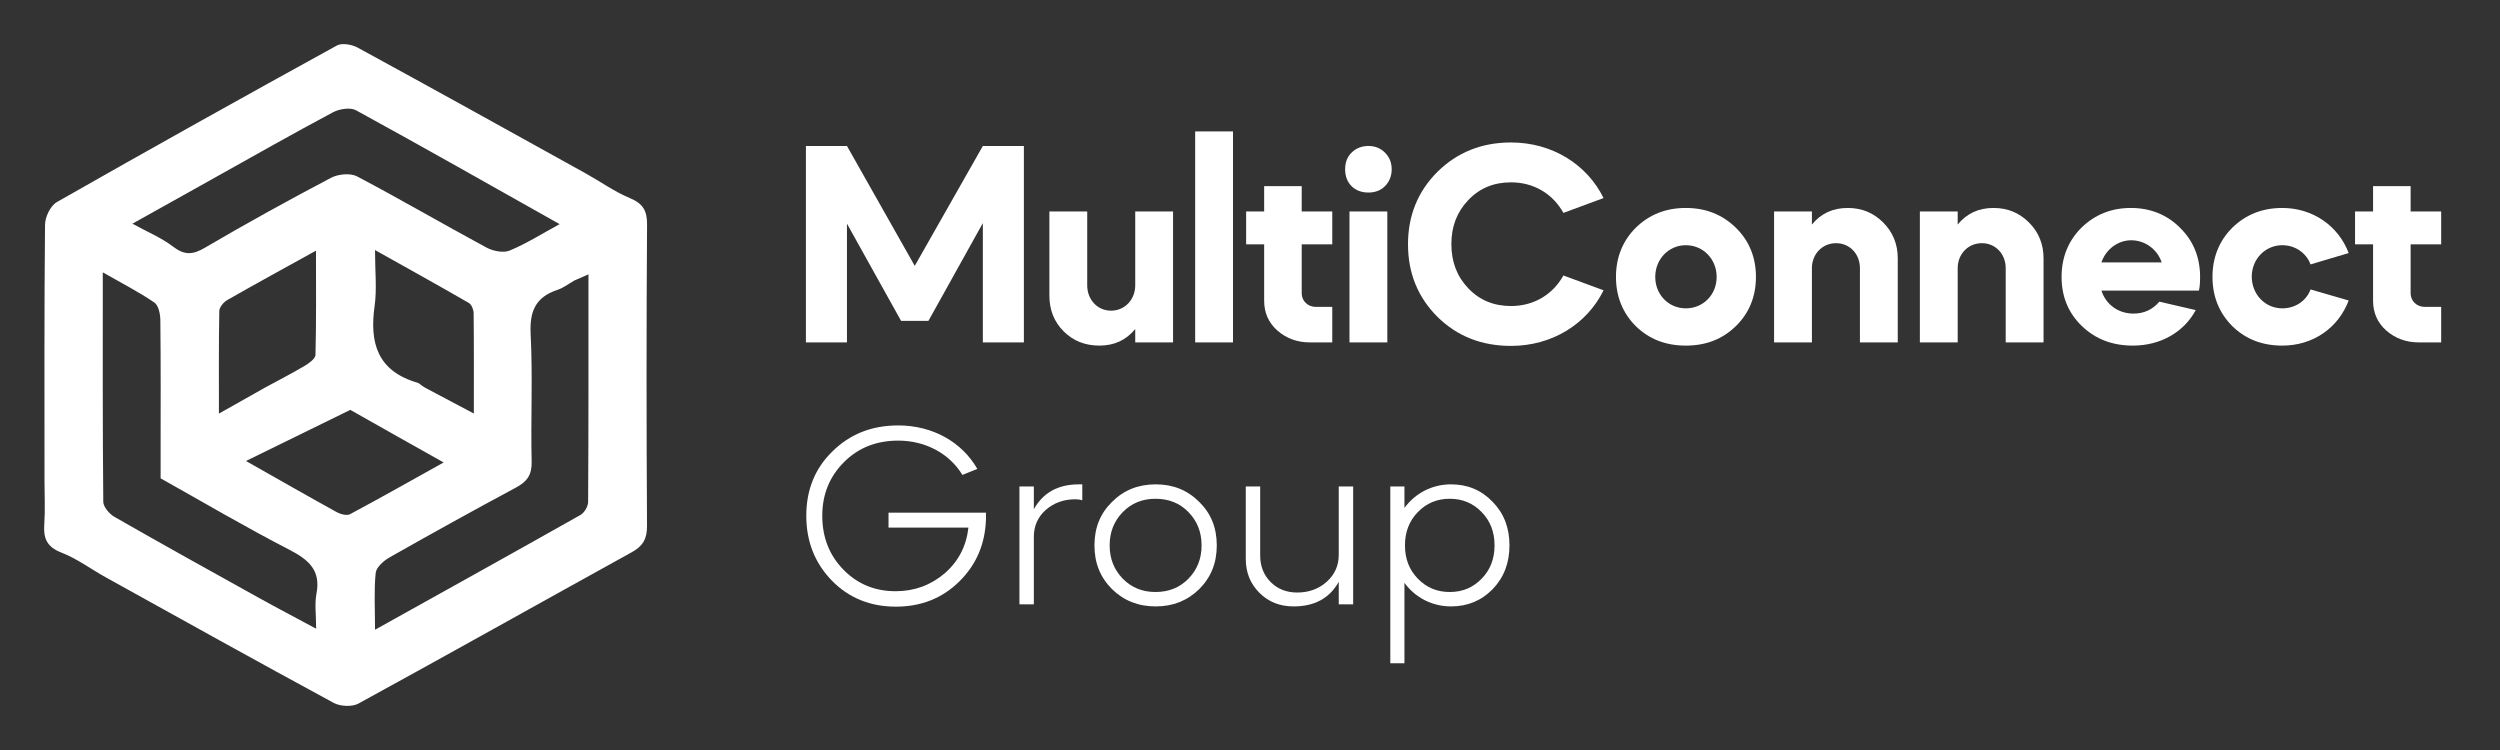
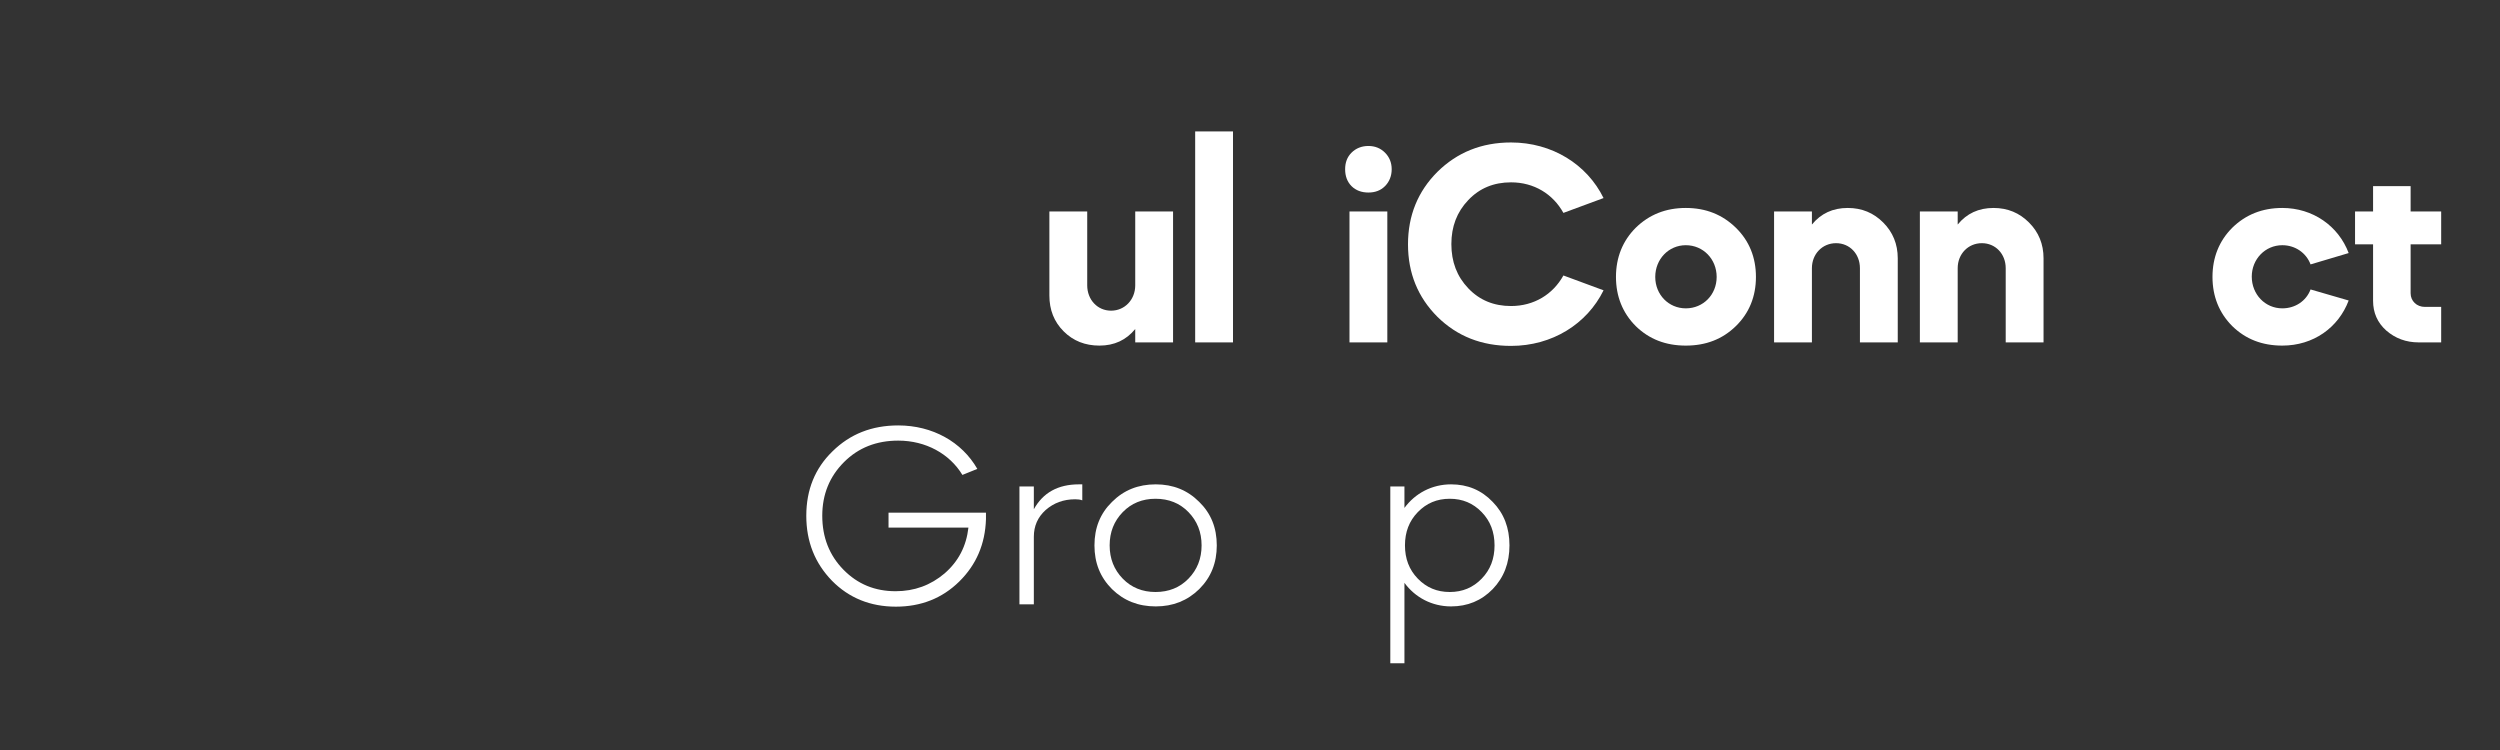
<svg xmlns="http://www.w3.org/2000/svg" width="170" height="51" viewBox="0 0 170 51" fill="none">
  <rect x="0" y="0" width="170" height="51" fill="#333333" stroke="none" />
  <path d="M95.502 45.1H94.541V33.079H95.502V34.539C96.233 33.542 97.373 32.936 98.673 32.936C99.795 32.936 100.739 33.328 101.504 34.13C102.27 34.913 102.644 35.893 102.644 37.086C102.644 38.279 102.27 39.259 101.504 40.06C100.739 40.844 99.795 41.236 98.673 41.236C97.373 41.236 96.233 40.63 95.502 39.633V45.1ZM100.756 34.824C100.169 34.219 99.456 33.916 98.584 33.916C97.711 33.916 96.999 34.219 96.411 34.824C95.823 35.43 95.538 36.178 95.538 37.086C95.538 37.994 95.823 38.742 96.411 39.348C96.999 39.953 97.711 40.256 98.584 40.256C99.456 40.256 100.169 39.953 100.756 39.348C101.344 38.742 101.629 37.994 101.629 37.086C101.629 36.178 101.344 35.43 100.756 34.824Z" fill="white" />
-   <path d="M84.713 38.012V33.079H85.692V37.763C85.692 38.493 85.924 39.099 86.405 39.58C86.886 40.06 87.491 40.292 88.204 40.292C89.005 40.292 89.682 40.042 90.216 39.562C90.768 39.063 91.035 38.457 91.035 37.727V33.079H92.015V41.093H91.035V39.562C90.412 40.684 89.379 41.236 87.972 41.236C87.028 41.236 86.262 40.933 85.639 40.31C85.016 39.686 84.713 38.92 84.713 38.012Z" fill="white" />
  <path d="M78.591 32.936C79.766 32.936 80.746 33.328 81.547 34.13C82.349 34.913 82.741 35.893 82.741 37.086C82.741 38.279 82.349 39.259 81.547 40.06C80.746 40.844 79.766 41.236 78.591 41.236C77.398 41.236 76.418 40.844 75.617 40.06C74.815 39.259 74.423 38.279 74.423 37.086C74.423 35.893 74.815 34.913 75.617 34.13C76.418 33.328 77.398 32.936 78.591 32.936ZM78.573 40.256C79.481 40.256 80.229 39.953 80.817 39.348C81.405 38.742 81.708 37.994 81.708 37.086C81.708 36.178 81.405 35.43 80.817 34.824C80.229 34.219 79.481 33.916 78.573 33.916C77.683 33.916 76.934 34.219 76.347 34.824C75.759 35.43 75.456 36.178 75.456 37.086C75.456 37.994 75.759 38.742 76.347 39.348C76.934 39.953 77.683 40.256 78.573 40.256Z" fill="white" />
  <path d="M70.301 36.498V41.093H69.322V33.079H70.301V34.628C70.925 33.506 71.94 32.936 73.365 32.936H73.596V34.023C73.454 33.969 73.293 33.951 73.115 33.951C72.314 33.951 71.655 34.201 71.103 34.682C70.569 35.163 70.301 35.768 70.301 36.498Z" fill="white" />
  <path d="M61.079 28.929C63.413 28.929 65.407 30.051 66.458 31.885L65.443 32.295C64.57 30.852 62.949 29.962 61.079 29.962C59.601 29.962 58.372 30.443 57.393 31.422C56.413 32.402 55.914 33.613 55.914 35.073C55.914 36.534 56.395 37.763 57.357 38.742C58.319 39.722 59.494 40.203 60.901 40.203C62.184 40.203 63.288 39.793 64.232 38.992C65.176 38.172 65.71 37.139 65.853 35.875H60.42V34.86H67.046V35.305C66.992 36.997 66.387 38.404 65.229 39.544C64.072 40.684 62.629 41.253 60.919 41.253C59.192 41.253 57.731 40.666 56.574 39.49C55.416 38.297 54.828 36.837 54.828 35.073C54.828 33.31 55.416 31.85 56.609 30.692C57.802 29.517 59.281 28.929 61.079 28.929Z" fill="white" />
  <path d="M160.143 16.614V14.378H161.369V12.657H163.922V14.378H166V16.614H163.922V19.939C163.922 20.473 164.338 20.869 164.892 20.869H166V23.283H164.476C163.606 23.283 162.873 23.006 162.26 22.472C161.666 21.938 161.369 21.265 161.369 20.453V16.614H160.143Z" fill="white" />
  <path d="M159.71 17.208L157.118 17.98C156.821 17.189 156.069 16.674 155.198 16.674C154.03 16.674 153.12 17.624 153.12 18.811C153.12 20.018 154.03 20.968 155.198 20.968C156.069 20.968 156.821 20.474 157.118 19.682L159.71 20.434C159.017 22.274 157.315 23.501 155.198 23.501C153.833 23.501 152.705 23.066 151.794 22.175C150.904 21.285 150.449 20.157 150.449 18.831C150.449 17.505 150.904 16.377 151.794 15.487C152.705 14.596 153.833 14.141 155.198 14.141C157.276 14.141 159.017 15.368 159.71 17.208Z" fill="white" />
-   <path d="M149.527 19.761H142.898C143.195 20.691 144.026 21.324 145.075 21.324C145.807 21.324 146.381 21.047 146.836 20.513L149.31 21.087C148.518 22.571 146.935 23.501 145.035 23.501C143.65 23.501 142.502 23.066 141.572 22.175C140.642 21.285 140.187 20.157 140.187 18.831C140.187 17.505 140.642 16.377 141.533 15.487C142.443 14.596 143.571 14.141 144.897 14.141C146.223 14.141 147.351 14.596 148.241 15.487C149.151 16.377 149.606 17.505 149.606 18.831C149.606 19.187 149.587 19.504 149.527 19.761ZM142.898 17.842H146.994C146.698 16.951 145.866 16.338 144.917 16.338C144.026 16.338 143.195 16.951 142.898 17.842Z" fill="white" />
  <path d="M130.551 23.284V14.379H133.123V15.269C133.737 14.517 134.548 14.141 135.557 14.141C136.527 14.141 137.319 14.477 137.972 15.131C138.625 15.784 138.961 16.595 138.961 17.565V23.284H136.388V18.237C136.388 17.268 135.696 16.536 134.766 16.536C133.836 16.536 133.123 17.268 133.123 18.237V23.284H130.551Z" fill="white" />
  <path d="M120.637 23.284V14.379H123.21V15.269C123.823 14.517 124.634 14.141 125.644 14.141C126.613 14.141 127.405 14.477 128.058 15.131C128.711 15.784 129.047 16.595 129.047 17.565V23.284H126.475V18.237C126.475 17.268 125.782 16.536 124.852 16.536C123.922 16.536 123.21 17.268 123.21 18.237V23.284H120.637Z" fill="white" />
  <path d="M111.231 22.175C110.341 21.285 109.886 20.157 109.886 18.831C109.886 17.505 110.341 16.377 111.231 15.487C112.142 14.596 113.27 14.141 114.635 14.141C116 14.141 117.128 14.596 118.039 15.487C118.949 16.377 119.404 17.505 119.404 18.831C119.404 20.157 118.949 21.285 118.039 22.175C117.128 23.066 116 23.501 114.635 23.501C113.27 23.501 112.142 23.066 111.231 22.175ZM114.635 20.968C115.822 20.968 116.733 20.038 116.733 18.831C116.733 17.624 115.822 16.674 114.635 16.674C113.468 16.674 112.557 17.624 112.557 18.831C112.557 20.038 113.468 20.968 114.635 20.968Z" fill="white" />
  <path d="M102.75 9.688C105.54 9.688 107.914 11.173 109.042 13.468L106.312 14.477C105.599 13.191 104.313 12.399 102.75 12.399C101.582 12.399 100.612 12.795 99.841 13.607C99.069 14.418 98.693 15.407 98.693 16.595C98.693 17.802 99.069 18.791 99.841 19.603C100.612 20.414 101.582 20.81 102.75 20.81C104.313 20.81 105.599 20.018 106.312 18.732L109.042 19.741C107.914 22.037 105.54 23.521 102.75 23.521C100.751 23.521 99.089 22.868 97.743 21.542C96.417 20.216 95.744 18.574 95.744 16.615C95.744 14.655 96.417 13.013 97.743 11.687C99.089 10.361 100.751 9.688 102.75 9.688Z" fill="white" />
  <path d="M94.338 23.283H91.765V14.378H94.338V23.283ZM91.904 12.657C91.607 12.36 91.469 11.964 91.469 11.509C91.469 11.054 91.607 10.678 91.904 10.381C92.201 10.084 92.597 9.926 93.052 9.926C93.507 9.926 93.883 10.084 94.18 10.381C94.476 10.678 94.635 11.054 94.635 11.509C94.635 11.964 94.476 12.36 94.18 12.657C93.883 12.954 93.507 13.092 93.052 13.092C92.597 13.092 92.201 12.954 91.904 12.657Z" fill="white" />
-   <path d="M84.737 16.614V14.378H85.963V12.657H88.516V14.378H90.594V16.614H88.516V19.939C88.516 20.473 88.932 20.869 89.486 20.869H90.594V23.283H89.07C88.2 23.283 87.467 23.006 86.854 22.472C86.26 21.938 85.963 21.265 85.963 20.453V16.614H84.737Z" fill="white" />
  <path d="M83.844 23.283H81.272V8.937H83.844V23.283Z" fill="white" />
  <path d="M71.358 20.097V14.378H73.931V19.405C73.931 20.374 74.623 21.126 75.553 21.126C76.483 21.126 77.196 20.374 77.196 19.405V14.378H79.768V23.283H77.196V22.373C76.582 23.125 75.771 23.501 74.762 23.501C73.792 23.501 72.981 23.184 72.328 22.531C71.675 21.878 71.358 21.067 71.358 20.097Z" fill="white" />
-   <path d="M57.593 23.283H54.802V9.926H57.593L62.203 18.079L66.834 9.926H69.624V23.283H66.834V15.17L63.133 21.819H61.273L57.593 15.209V23.283Z" fill="white" />
-   <path d="M3.026 32.639C3.026 26.758 3.005 21.02 3.062 15.282C3.067 14.754 3.428 13.991 3.867 13.741C10.184 10.141 16.537 6.599 22.91 3.094C23.251 2.906 23.93 3.024 24.316 3.235C29.497 6.06 34.656 8.924 39.816 11.785C40.823 12.343 41.771 13.028 42.827 13.469C43.731 13.847 44.006 14.325 44 15.275C43.953 22.104 43.957 28.933 43.997 35.762C44.002 36.634 43.727 37.129 42.956 37.554C36.756 40.976 30.584 44.446 24.37 47.844C23.944 48.078 23.137 48.038 22.694 47.798C17.504 44.988 12.349 42.118 7.189 39.257C6.182 38.699 5.242 37.988 4.178 37.577C3.151 37.18 2.944 36.571 3.012 35.625C3.079 34.681 3.026 33.729 3.026 32.639ZM39.051 19.078C38.673 19.292 38.32 19.574 37.915 19.707C36.391 20.211 36.006 21.197 36.084 22.729C36.232 25.614 36.084 28.513 36.152 31.404C36.173 32.294 35.84 32.75 35.082 33.156C32.196 34.705 29.33 36.292 26.482 37.908C26.081 38.135 25.585 38.58 25.546 38.964C25.424 40.156 25.502 41.366 25.502 42.822C30.333 40.132 34.911 37.592 39.47 35.018C39.737 34.867 39.99 34.438 39.992 34.136C40.024 29.02 40.015 23.905 40.015 18.654C39.673 18.802 39.468 18.891 39.051 19.078ZM14.376 12.21C12.662 13.168 10.947 14.126 9.005 15.211C10.048 15.786 10.986 16.171 11.757 16.762C12.533 17.357 13.088 17.342 13.929 16.848C16.748 15.194 19.617 13.615 22.511 12.089C22.991 11.836 23.827 11.755 24.278 11.993C27.243 13.554 30.136 15.246 33.085 16.836C33.525 17.074 34.232 17.215 34.657 17.038C35.795 16.566 36.848 15.897 38.054 15.241C33.342 12.591 28.794 10.008 24.205 7.497C23.824 7.288 23.08 7.404 22.651 7.632C19.931 9.08 17.252 10.601 14.376 12.21ZM10.922 30.738C10.922 27.747 10.938 24.757 10.904 21.767C10.899 21.356 10.782 20.767 10.493 20.57C9.444 19.854 8.3 19.269 6.989 18.519C6.989 23.89 6.974 29.005 7.023 34.12C7.026 34.47 7.431 34.945 7.78 35.145C11.015 36.997 14.277 38.808 17.538 40.618C18.802 41.32 20.084 41.991 21.497 42.751C21.497 41.786 21.387 41.055 21.52 40.368C21.827 38.771 20.986 38.056 19.65 37.368C16.683 35.84 13.808 34.142 10.922 32.527C10.922 31.953 10.922 31.479 10.922 30.738ZM28.935 26.379C29.977 26.931 31.018 27.483 32.222 28.121C32.222 25.709 32.232 23.503 32.207 21.297C32.205 21.059 32.07 20.711 31.883 20.602C29.835 19.418 27.765 18.272 25.501 17.004C25.501 18.468 25.636 19.659 25.473 20.811C25.122 23.304 25.648 25.23 28.402 26.029C28.529 26.066 28.624 26.208 28.935 26.379ZM23.82 27.871C21.54 28.988 19.26 30.106 16.726 31.347C18.999 32.634 20.945 33.749 22.91 34.832C23.162 34.971 23.592 35.078 23.807 34.963C25.912 33.837 27.989 32.661 30.168 31.447C27.999 30.231 26.001 29.11 23.82 27.871ZM18.058 26.337C18.948 25.854 19.852 25.392 20.721 24.876C21.02 24.699 21.447 24.39 21.453 24.133C21.511 21.846 21.487 19.557 21.487 17.045C19.303 18.254 17.365 19.31 15.45 20.406C15.2 20.549 14.916 20.894 14.912 21.15C14.87 23.398 14.887 25.648 14.887 28.124C16.052 27.472 16.963 26.961 18.058 26.337Z" fill="white" />
</svg>